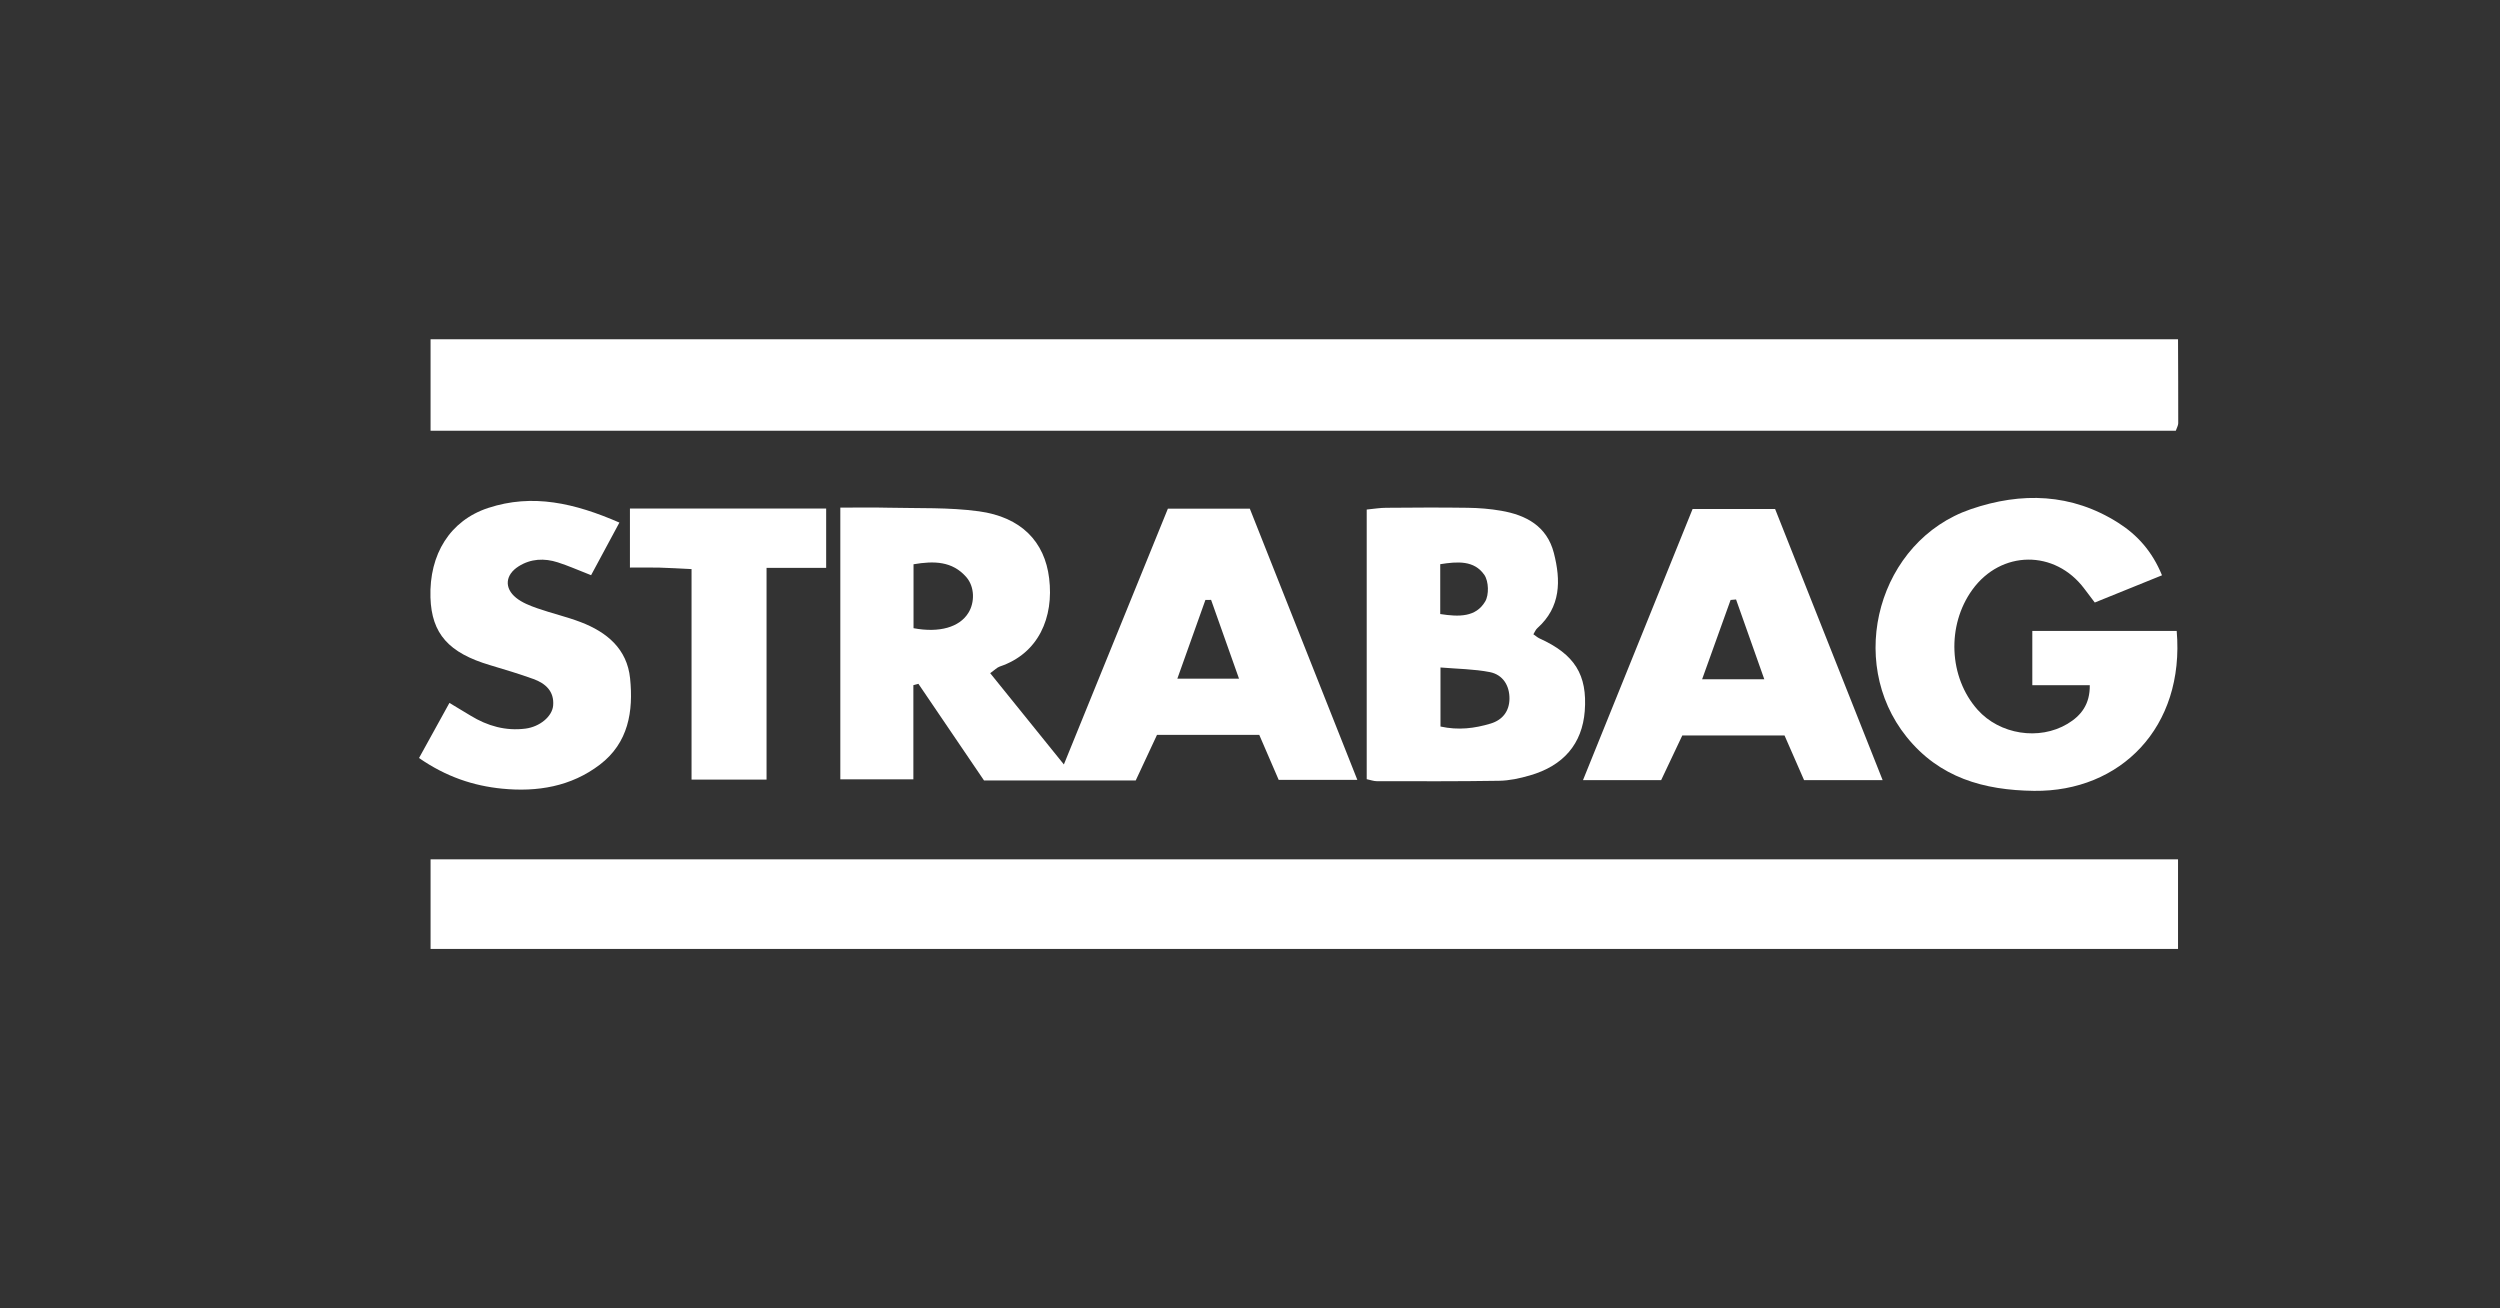
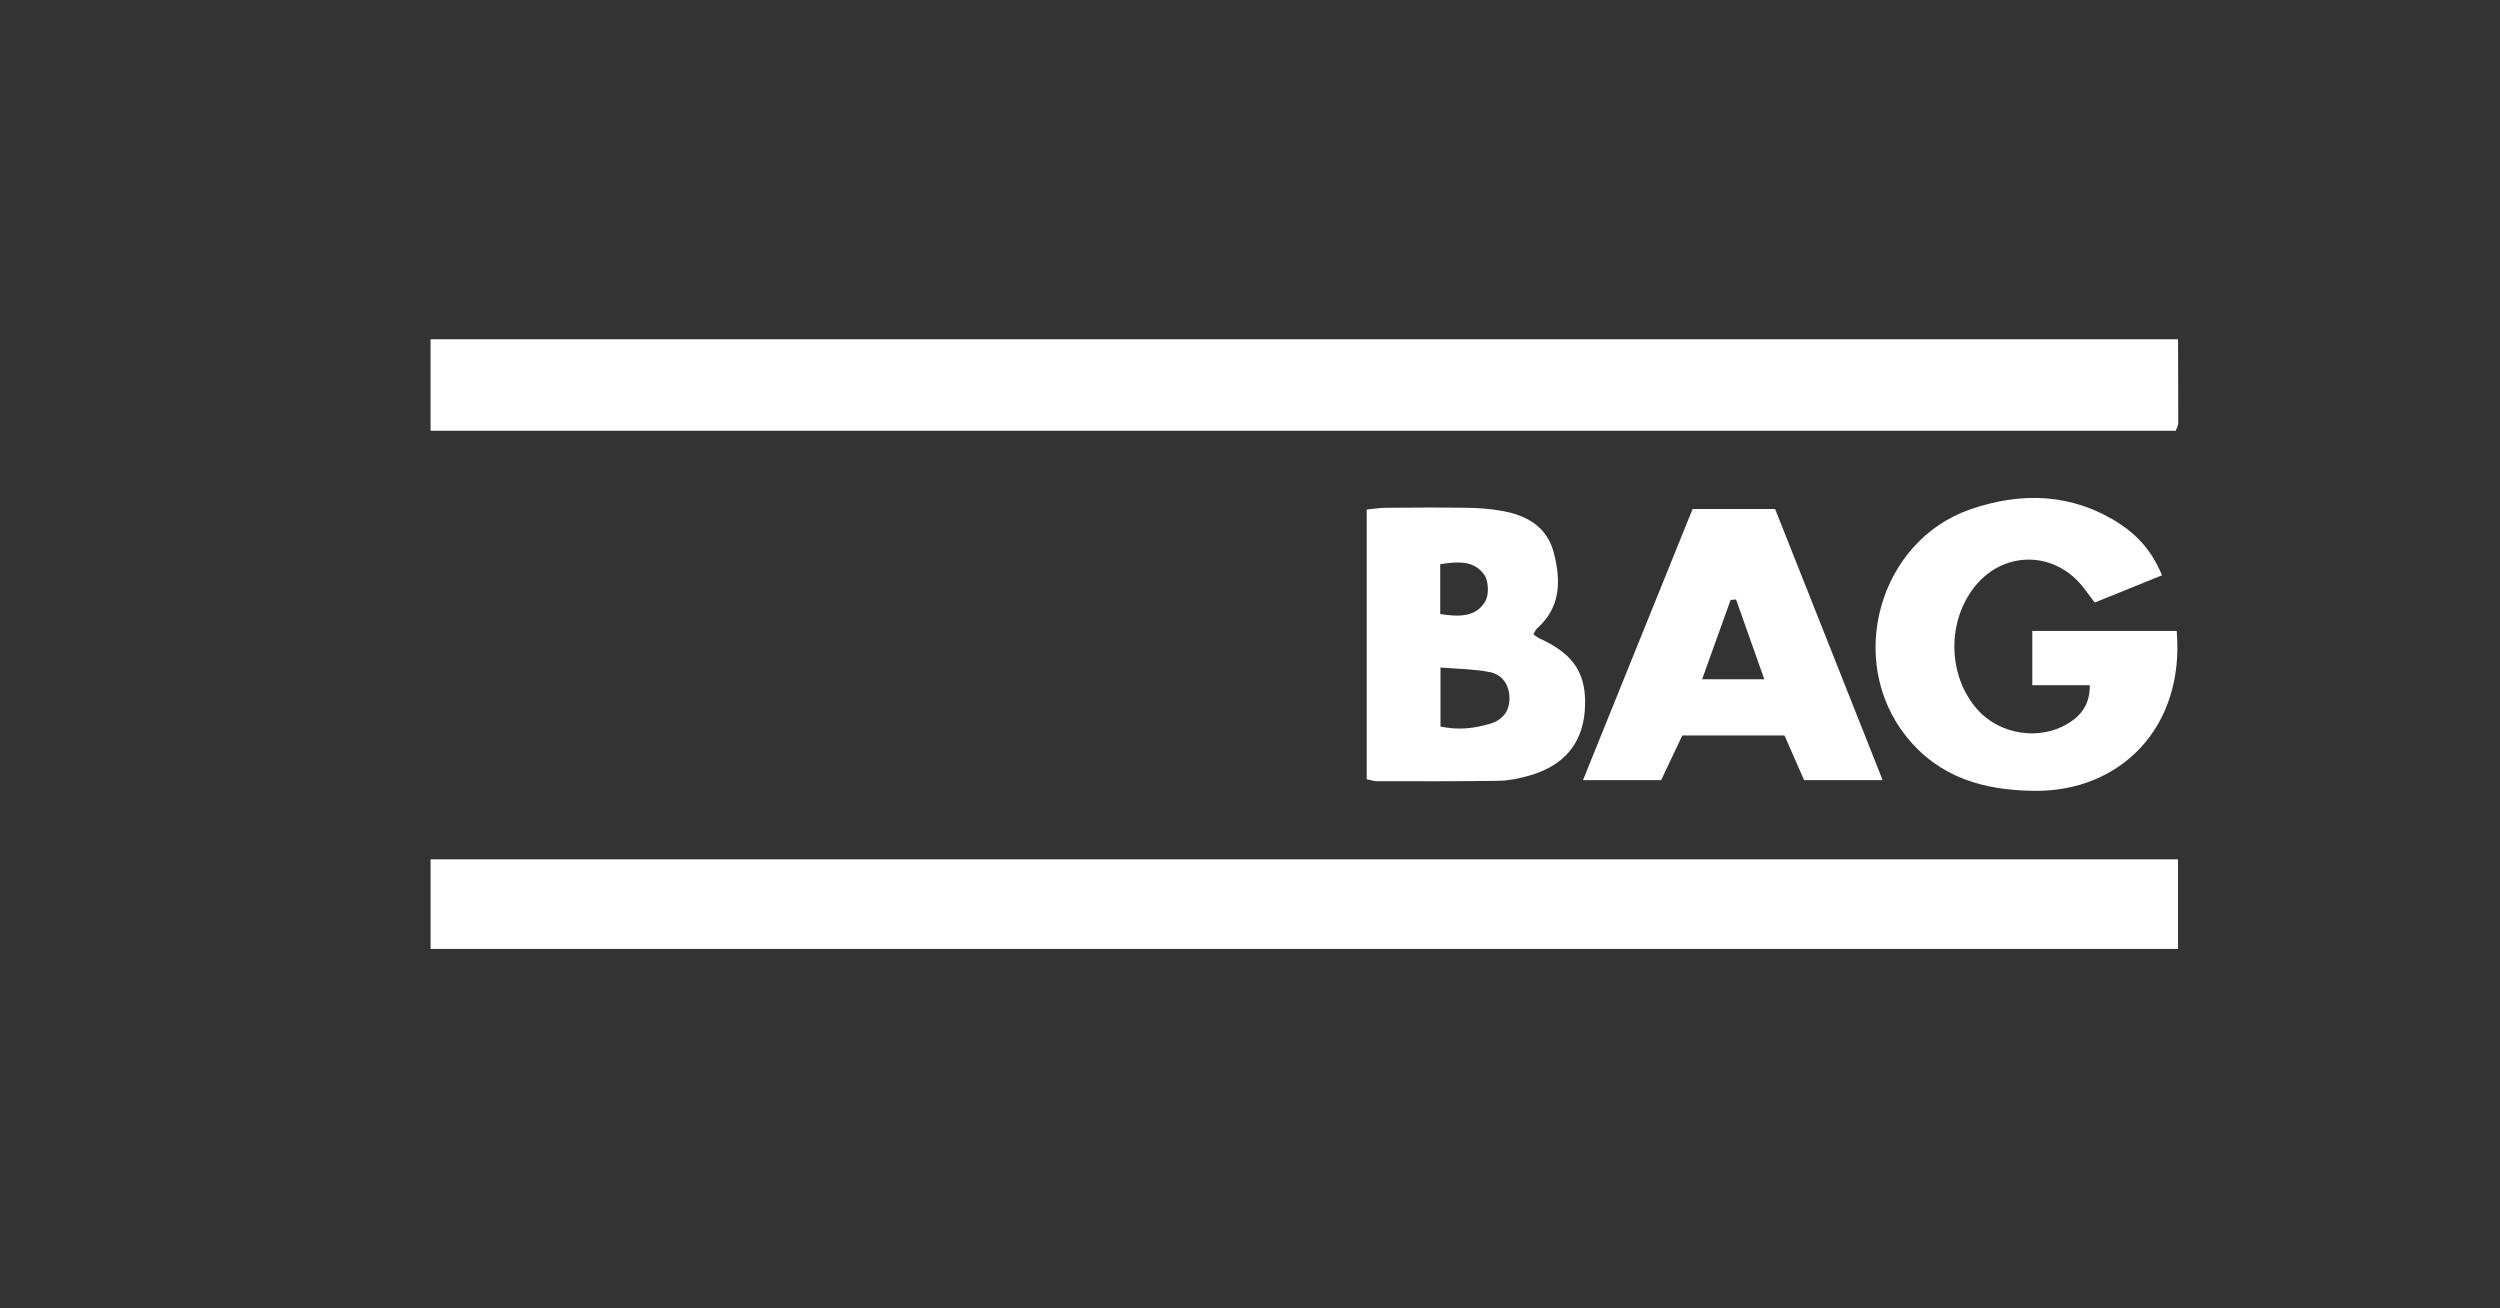
<svg xmlns="http://www.w3.org/2000/svg" version="1.1" id="Layer_1" x="0px" y="0px" width="1200px" height="628px" viewBox="0 0 1200 628" enable-background="new 0 0 1200 628" xml:space="preserve">
  <rect x="0" y="0" width="1200" height="628" fill="#333333" stroke="none" />
  <path fill="#FFFFFF" d="M1045.451,162.853c0.051,13.436,0.125,26.873,0.1,40.309c0,1.044-0.662,2.091-1.168,3.59  c-279.047,0-558.042,0-837.71,0c0-15.03,0-29.463,0-43.9C486.266,162.853,765.855,162.853,1045.451,162.853z" />
  <path fill="#FFFFFF" d="M206.673,455.497c0-14.089,0-28.167,0-43.019c279.312,0,558.201,0,838.778,0c0,14.239,0,28.629,0,43.019  C765.855,455.497,486.266,455.497,206.673,455.497z" />
-   <path fill="#FFFFFF" d="M599.916,244.158h-39.33c-16.438,40.441-32.836,80.72-49.926,122.777  c-12.595-15.627-23.813-29.491-35.371-43.818c2.188-1.538,3.264-2.726,4.611-3.188c18.662-6.26,26-23.616,23.693-42.355  c-2.113-17.552-13.405-29.382-33.72-32.148c-14.361-1.956-29.073-1.382-43.627-1.725c-7.526-0.194-15.092-0.041-22.89-0.041v130.428  h35.064v-45.206c0.806-0.227,1.613-0.463,2.419-0.65c10.449,15.401,20.931,30.804,31.495,46.394h72.816  c3.495-7.526,6.873-14.714,10.215-21.891h49.082c3.229,7.451,6.223,14.403,9.332,21.617h37.755  C634.055,330.229,617.003,287.248,599.916,244.158z M464.804,294.199c-4.227,6.836-13.865,9.68-26.308,7.335v-30.686  c9.754-1.65,18.587-1.574,25.348,6.183C467.875,281.68,467.953,289.171,464.804,294.199z M565.12,325.768  c4.761-13.363,9.139-25.576,13.476-37.787c0.927-0.038,1.845-0.038,2.73-0.038c4.337,12.212,8.642,24.426,13.406,37.825H565.12  L565.12,325.768z" />
  <path fill="#FFFFFF" d="M1044.814,302.835c3.95,46.373-27.099,77.276-68.447,76.776c-24.204-0.288-45.482-6.339-61.216-25.928  c-29.36-36.543-13.32-94.13,30.823-109.272c24.303-8.338,48.419-7.673,70.798,6.542c9.14,5.811,16.289,13.699,20.989,25.191  c-10.92,4.423-21.415,8.676-32.267,13.068c-1.844-2.442-3.438-4.535-5.026-6.643c-14.101-18.809-39.967-18.561-53.757,0.522  c-12.389,17.147-11.295,42.049,2.525,57.577c10.595,11.889,29.528,14.915,43.156,6.776c6.607-3.951,10.813-9.438,10.702-18.54  c-9.114,0-17.854,0-27.585,0c0-9.051,0-17.175,0-26.069C998.626,302.835,1021.436,302.835,1044.814,302.835z" />
  <path fill="#FFFFFF" d="M738.907,306.414c-0.963-0.459-1.807-1.228-2.887-1.959c0.692-1.113,1.118-2.267,1.924-2.957  c11.327-10.139,11.289-22.891,7.908-36.064c-3.301-12.828-13.245-18.204-25.311-20.275c-5.263-0.924-10.676-1.347-16.013-1.422  c-13.016-0.19-26.079-0.116-39.132,0c-2.925,0-5.876,0.498-9.376,0.844v129.432c1.963,0.412,3.382,0.95,4.801,0.95  c19.59,0.036,39.18,0.124,58.727-0.189c4.921-0.075,9.908-1.15,14.671-2.538c16.359-4.675,25.229-15.276,26.461-30.916  C761.985,323.892,755.879,314.093,738.907,306.414z M691.313,270.812c8.3-1.307,16.328-1.922,21.202,5.186  c2.076,3.072,2.27,9.562,0.351,12.752c-4.457,7.485-12.483,7.41-21.554,5.99L691.313,270.812L691.313,270.812z M715.517,347.308  c-7.682,2.312-15.478,3.313-24.084,1.424v-28.341c8.22,0.688,16.134,0.738,23.734,2.226c6.263,1.275,9.451,6.501,9.376,12.825  C724.468,341.281,721.317,345.545,715.517,347.308z" />
  <path fill="#FFFFFF" d="M852.049,244.311h-39.6c-17.545,43.4-34.873,86.256-52.613,130.151h37.518  c3.65-7.714,7.032-14.853,10.14-21.429h49.082c3.345,7.651,6.376,14.602,9.375,21.429h37.713  C886.078,330.143,868.902,286.905,852.049,244.311z M817.019,326.041c5.031-13.983,9.332-26.003,13.67-38.062  c0.888-0.078,1.77-0.156,2.619-0.231c4.414,12.442,8.826,24.926,13.552,38.292H817.019z" />
-   <path fill="#FFFFFF" d="M201.135,363.847c4.985-9.039,9.555-17.327,14.589-26.454c3.897,2.338,7.058,4.226,10.193,6.138  c8.104,4.952,16.846,7.426,26.341,6.201c6.826-0.888,12.777-5.801,13.246-11.038c0.61-6.826-3.642-10.664-9.445-12.764  c-6.836-2.463-13.809-4.564-20.781-6.639c-19.913-5.885-28.106-15.108-28.661-32.452c-0.662-20.863,9.479-37.028,27.71-43.023  c21.293-7.003,41.475-2.337,62.984,7.022c-4.766,8.861-9.141,16.99-13.589,25.254c-6.067-2.366-10.926-4.535-15.961-6.154  c-6.463-2.075-12.934-1.816-18.834,1.907c-6.395,4.035-7.036,10.415-1.172,15.124c2.888,2.321,6.626,3.772,10.192,5.022  c6.863,2.407,14.015,4.032,20.8,6.629c12.527,4.798,22.244,12.814,23.694,26.994c1.616,15.815-0.76,30.917-14.5,41.406  c-13.848,10.576-30.112,13.203-46.919,11.54C227.215,377.199,214.136,372.861,201.135,363.847z" />
-   <path fill="#FFFFFF" d="M302.368,244.105c32.104,0,62.694,0,94.188,0c0,9.364,0,18.271,0,28.479c-9.558,0-18.565,0-28.613,0  c0,34.452,0,67.635,0,101.64c-12.333,0-23.584,0-36.002,0c0-33.355,0-66.522,0-101.059c-5.845-0.277-10.635-0.587-15.43-0.709  c-4.485-0.112-8.973-0.022-14.143-0.022C302.368,262.252,302.368,253.656,302.368,244.105z" />
</svg>